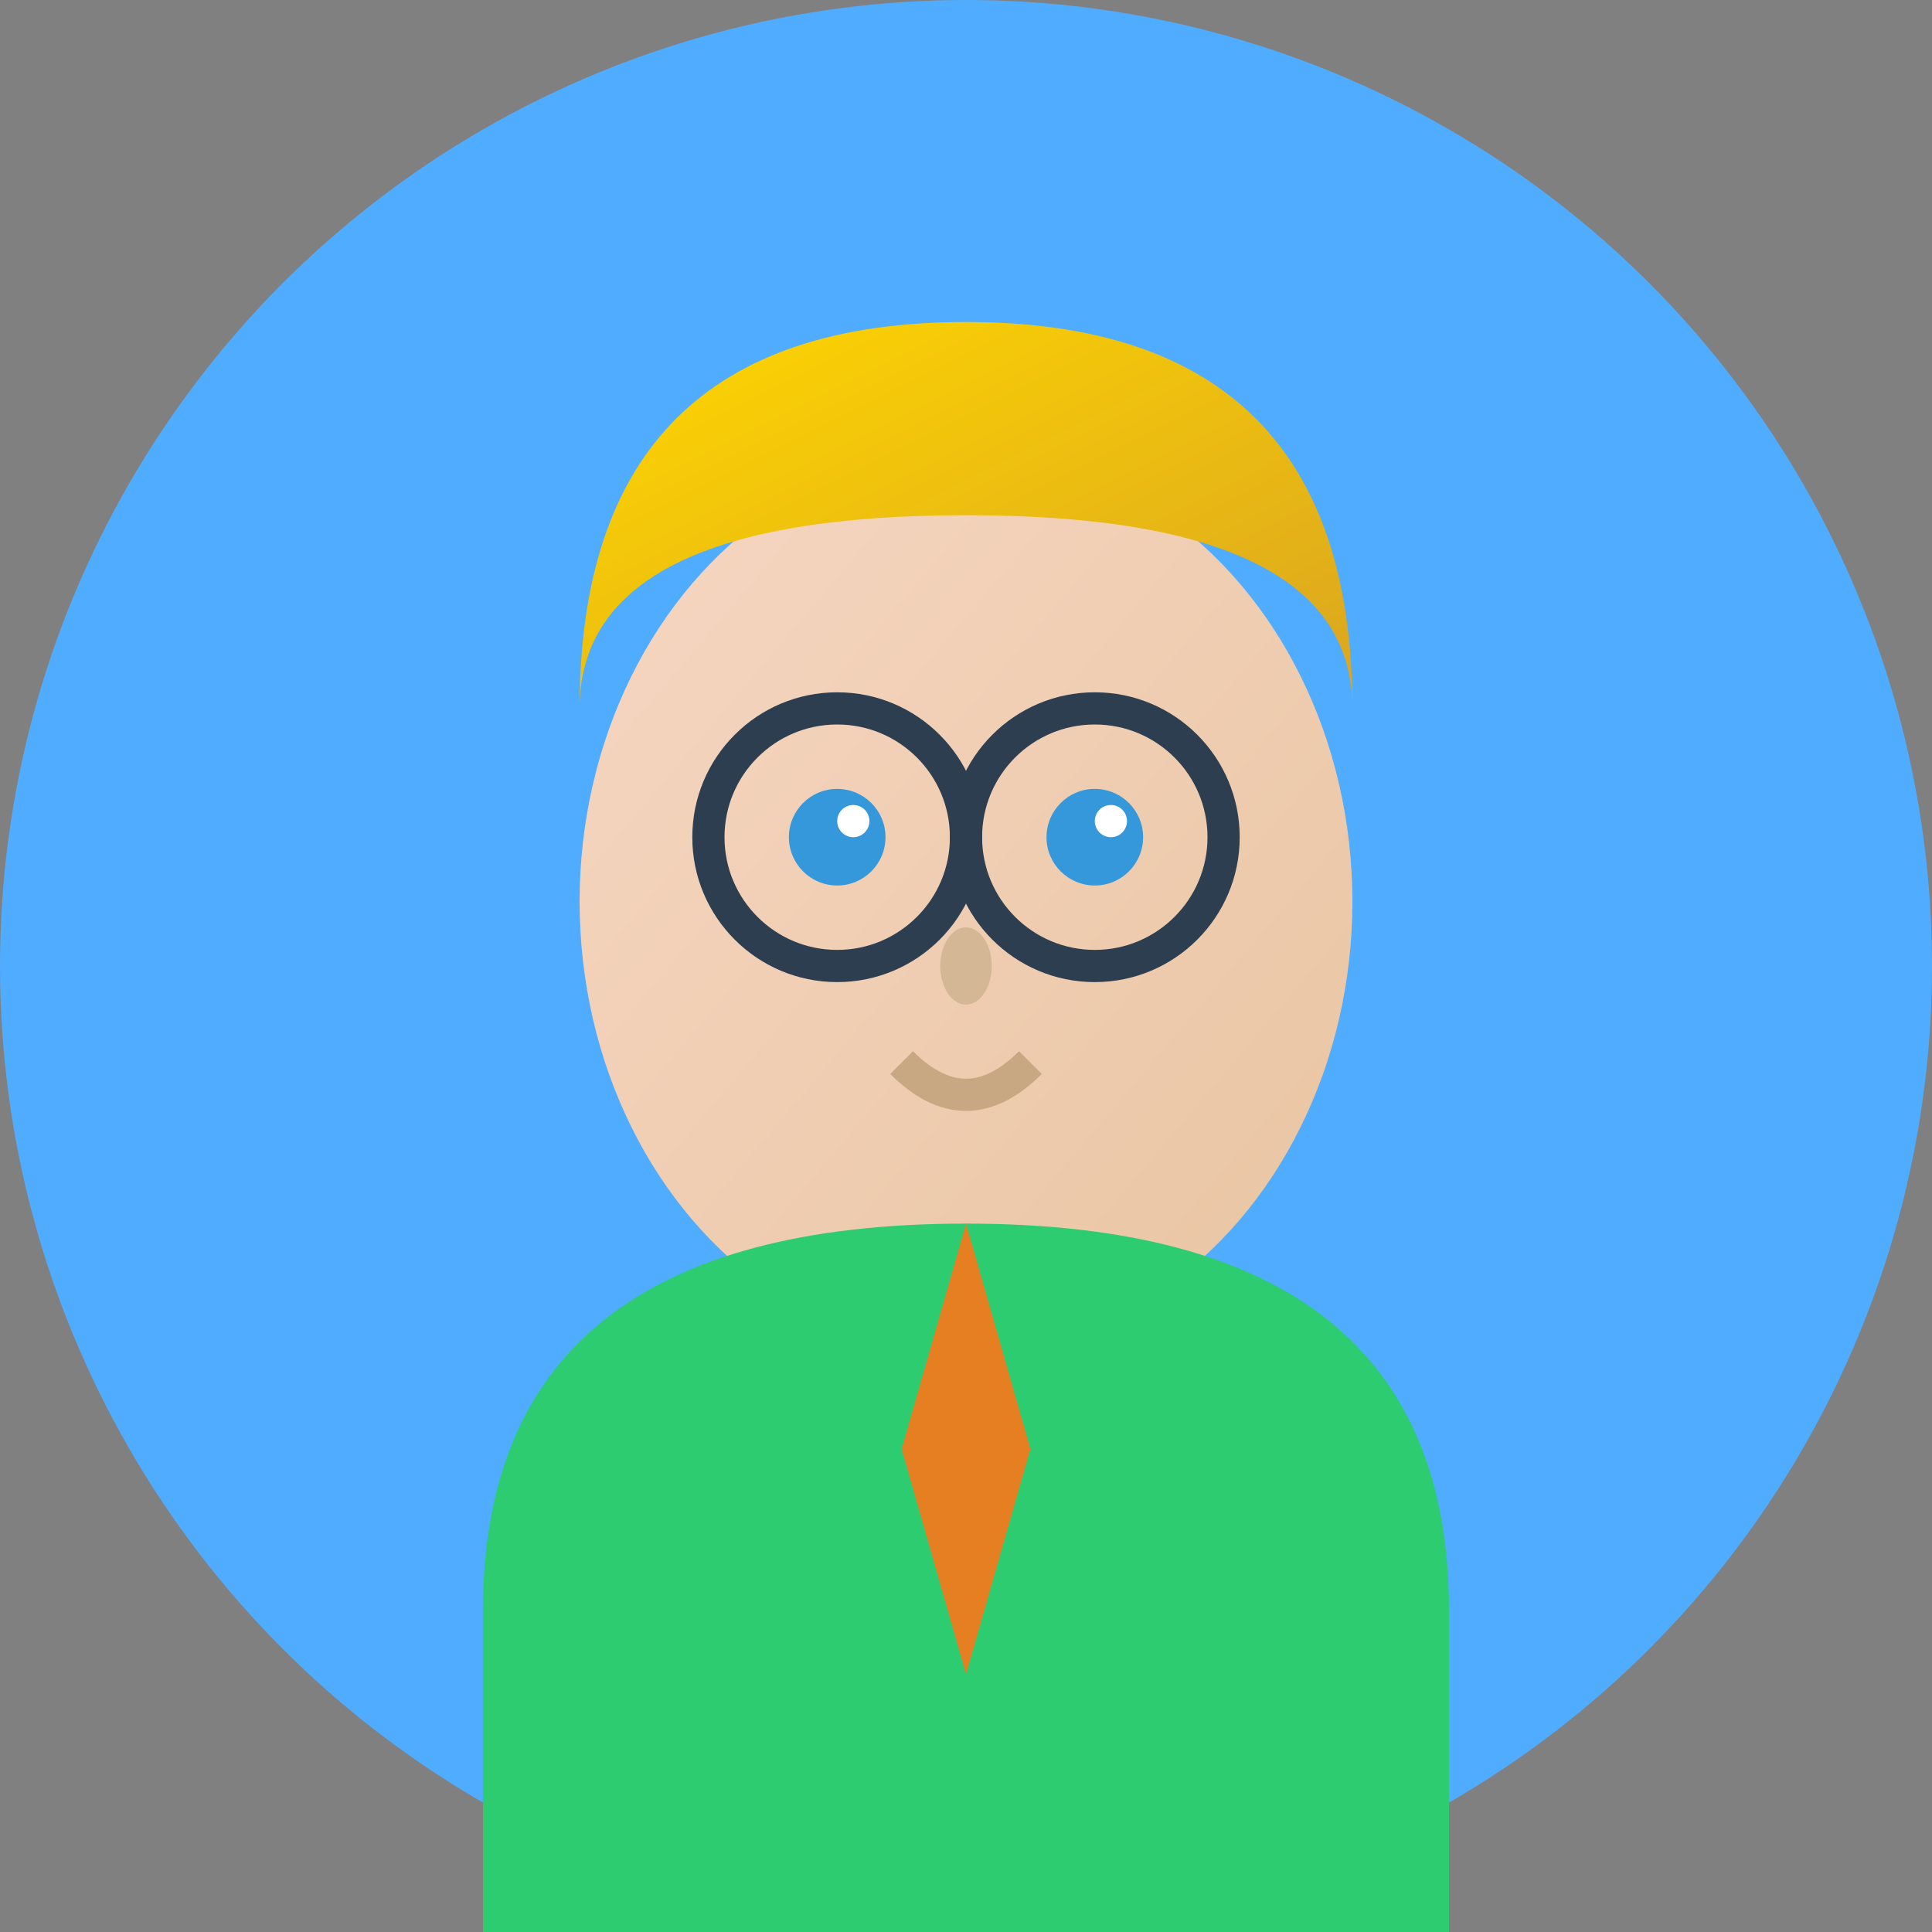
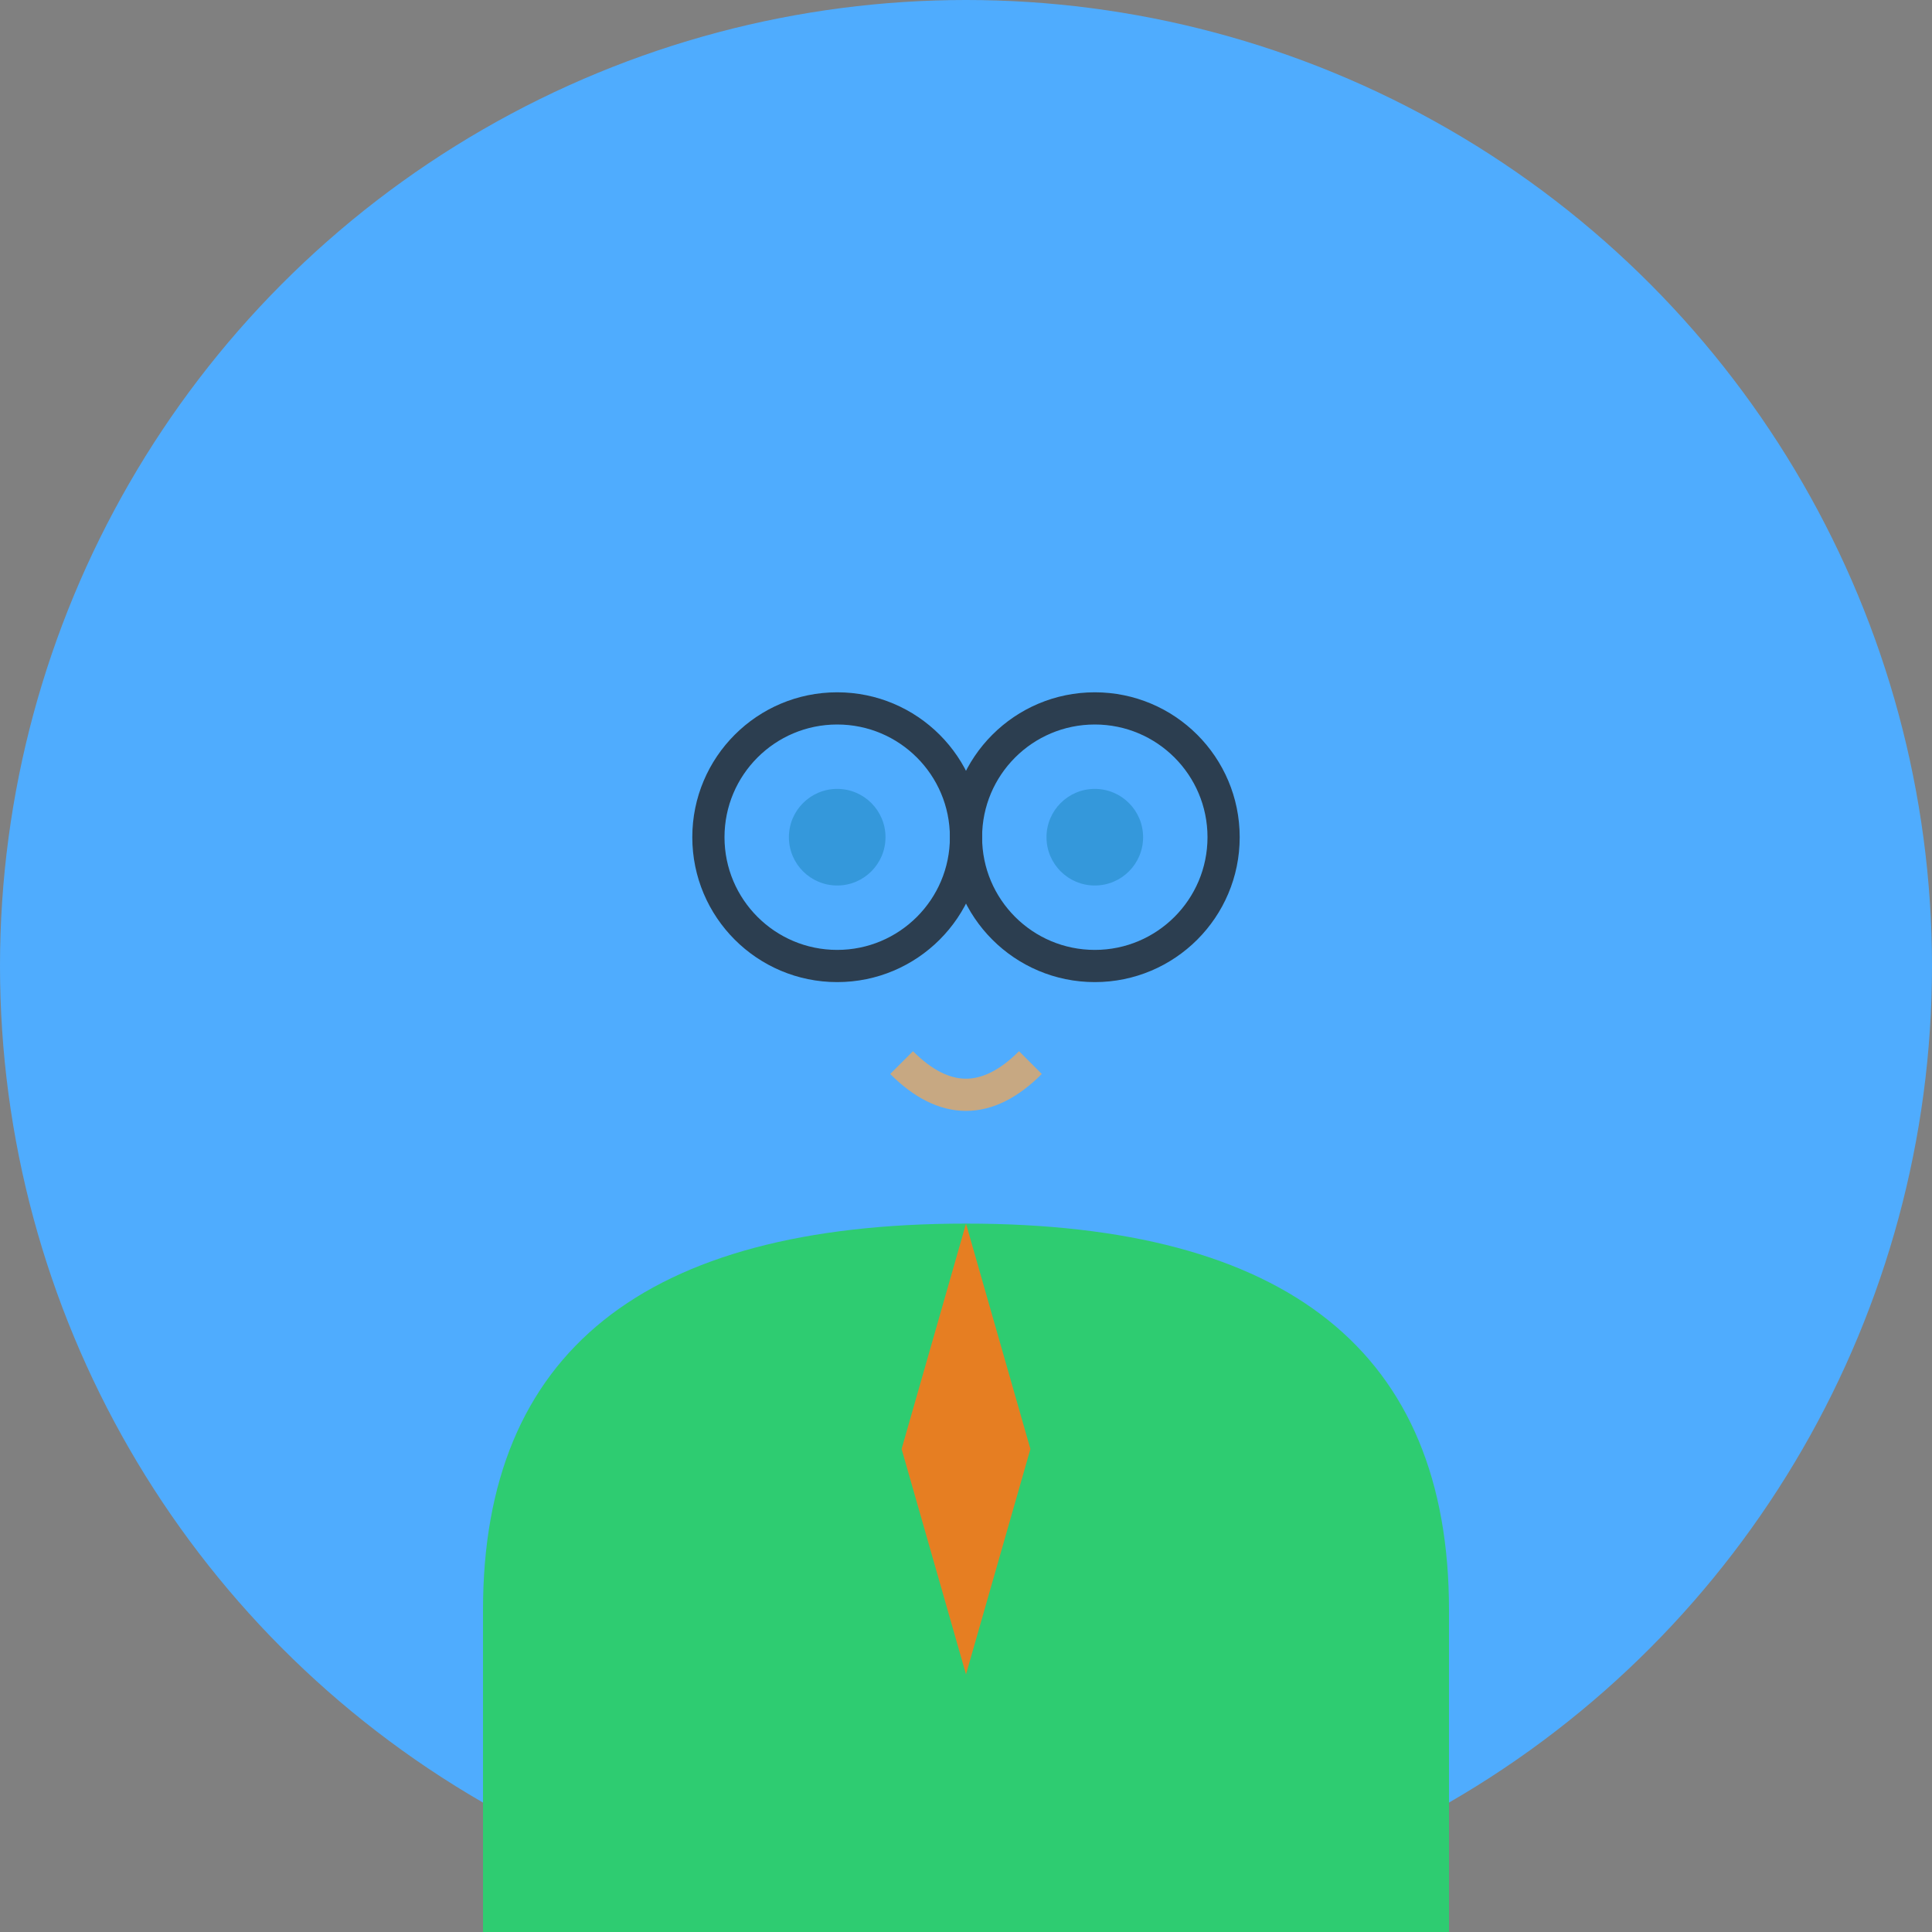
<svg xmlns="http://www.w3.org/2000/svg" width="60" height="60" viewBox="0 0 60 60" fill="none">
  <rect x="0" y="0" width="60" height="60" fill="#808080" stroke="none" />
  <defs>
    <linearGradient id="skin3" x1="0%" y1="0%" x2="100%" y2="100%">
      <stop offset="0%" style="stop-color:#F7D7C4;stop-opacity:1" />
      <stop offset="100%" style="stop-color:#E8C4A0;stop-opacity:1" />
    </linearGradient>
    <linearGradient id="hair3" x1="0%" y1="0%" x2="100%" y2="100%">
      <stop offset="0%" style="stop-color:#FFD700;stop-opacity:1" />
      <stop offset="100%" style="stop-color:#DAA520;stop-opacity:1" />
    </linearGradient>
  </defs>
  <circle cx="30" cy="30" r="30" fill="#4facfe" />
-   <ellipse cx="30" cy="28" rx="12" ry="14" fill="url(#skin3)" />
-   <path d="M18 22 C18 14, 22 10, 30 10 C38 10, 42 14, 42 22 C42 18, 38 16, 30 16 C22 16, 18 18, 18 22 Z" fill="url(#hair3)" />
  <circle cx="26" cy="26" r="1.5" fill="#3498DB" />
  <circle cx="34" cy="26" r="1.5" fill="#3498DB" />
-   <circle cx="26.5" cy="25.5" r="0.5" fill="white" />
-   <circle cx="34.5" cy="25.5" r="0.5" fill="white" />
  <circle cx="26" cy="26" r="4" fill="none" stroke="#2C3E50" stroke-width="1" />
  <circle cx="34" cy="26" r="4" fill="none" stroke="#2C3E50" stroke-width="1" />
  <path d="M30 26 L30 26" stroke="#2C3E50" stroke-width="1" />
-   <ellipse cx="30" cy="30" rx="0.8" ry="1.2" fill="#D4B896" />
  <path d="M28 33 Q30 35 32 33" stroke="#C7A882" stroke-width="1" fill="none" />
  <path d="M15 50 C15 42, 20 38, 30 38 C40 38, 45 42, 45 50 L45 60 L15 60 Z" fill="#2ECC71" />
  <path d="M30 38 L28 45 L30 52 L32 45 Z" fill="#E67E22" />
</svg>